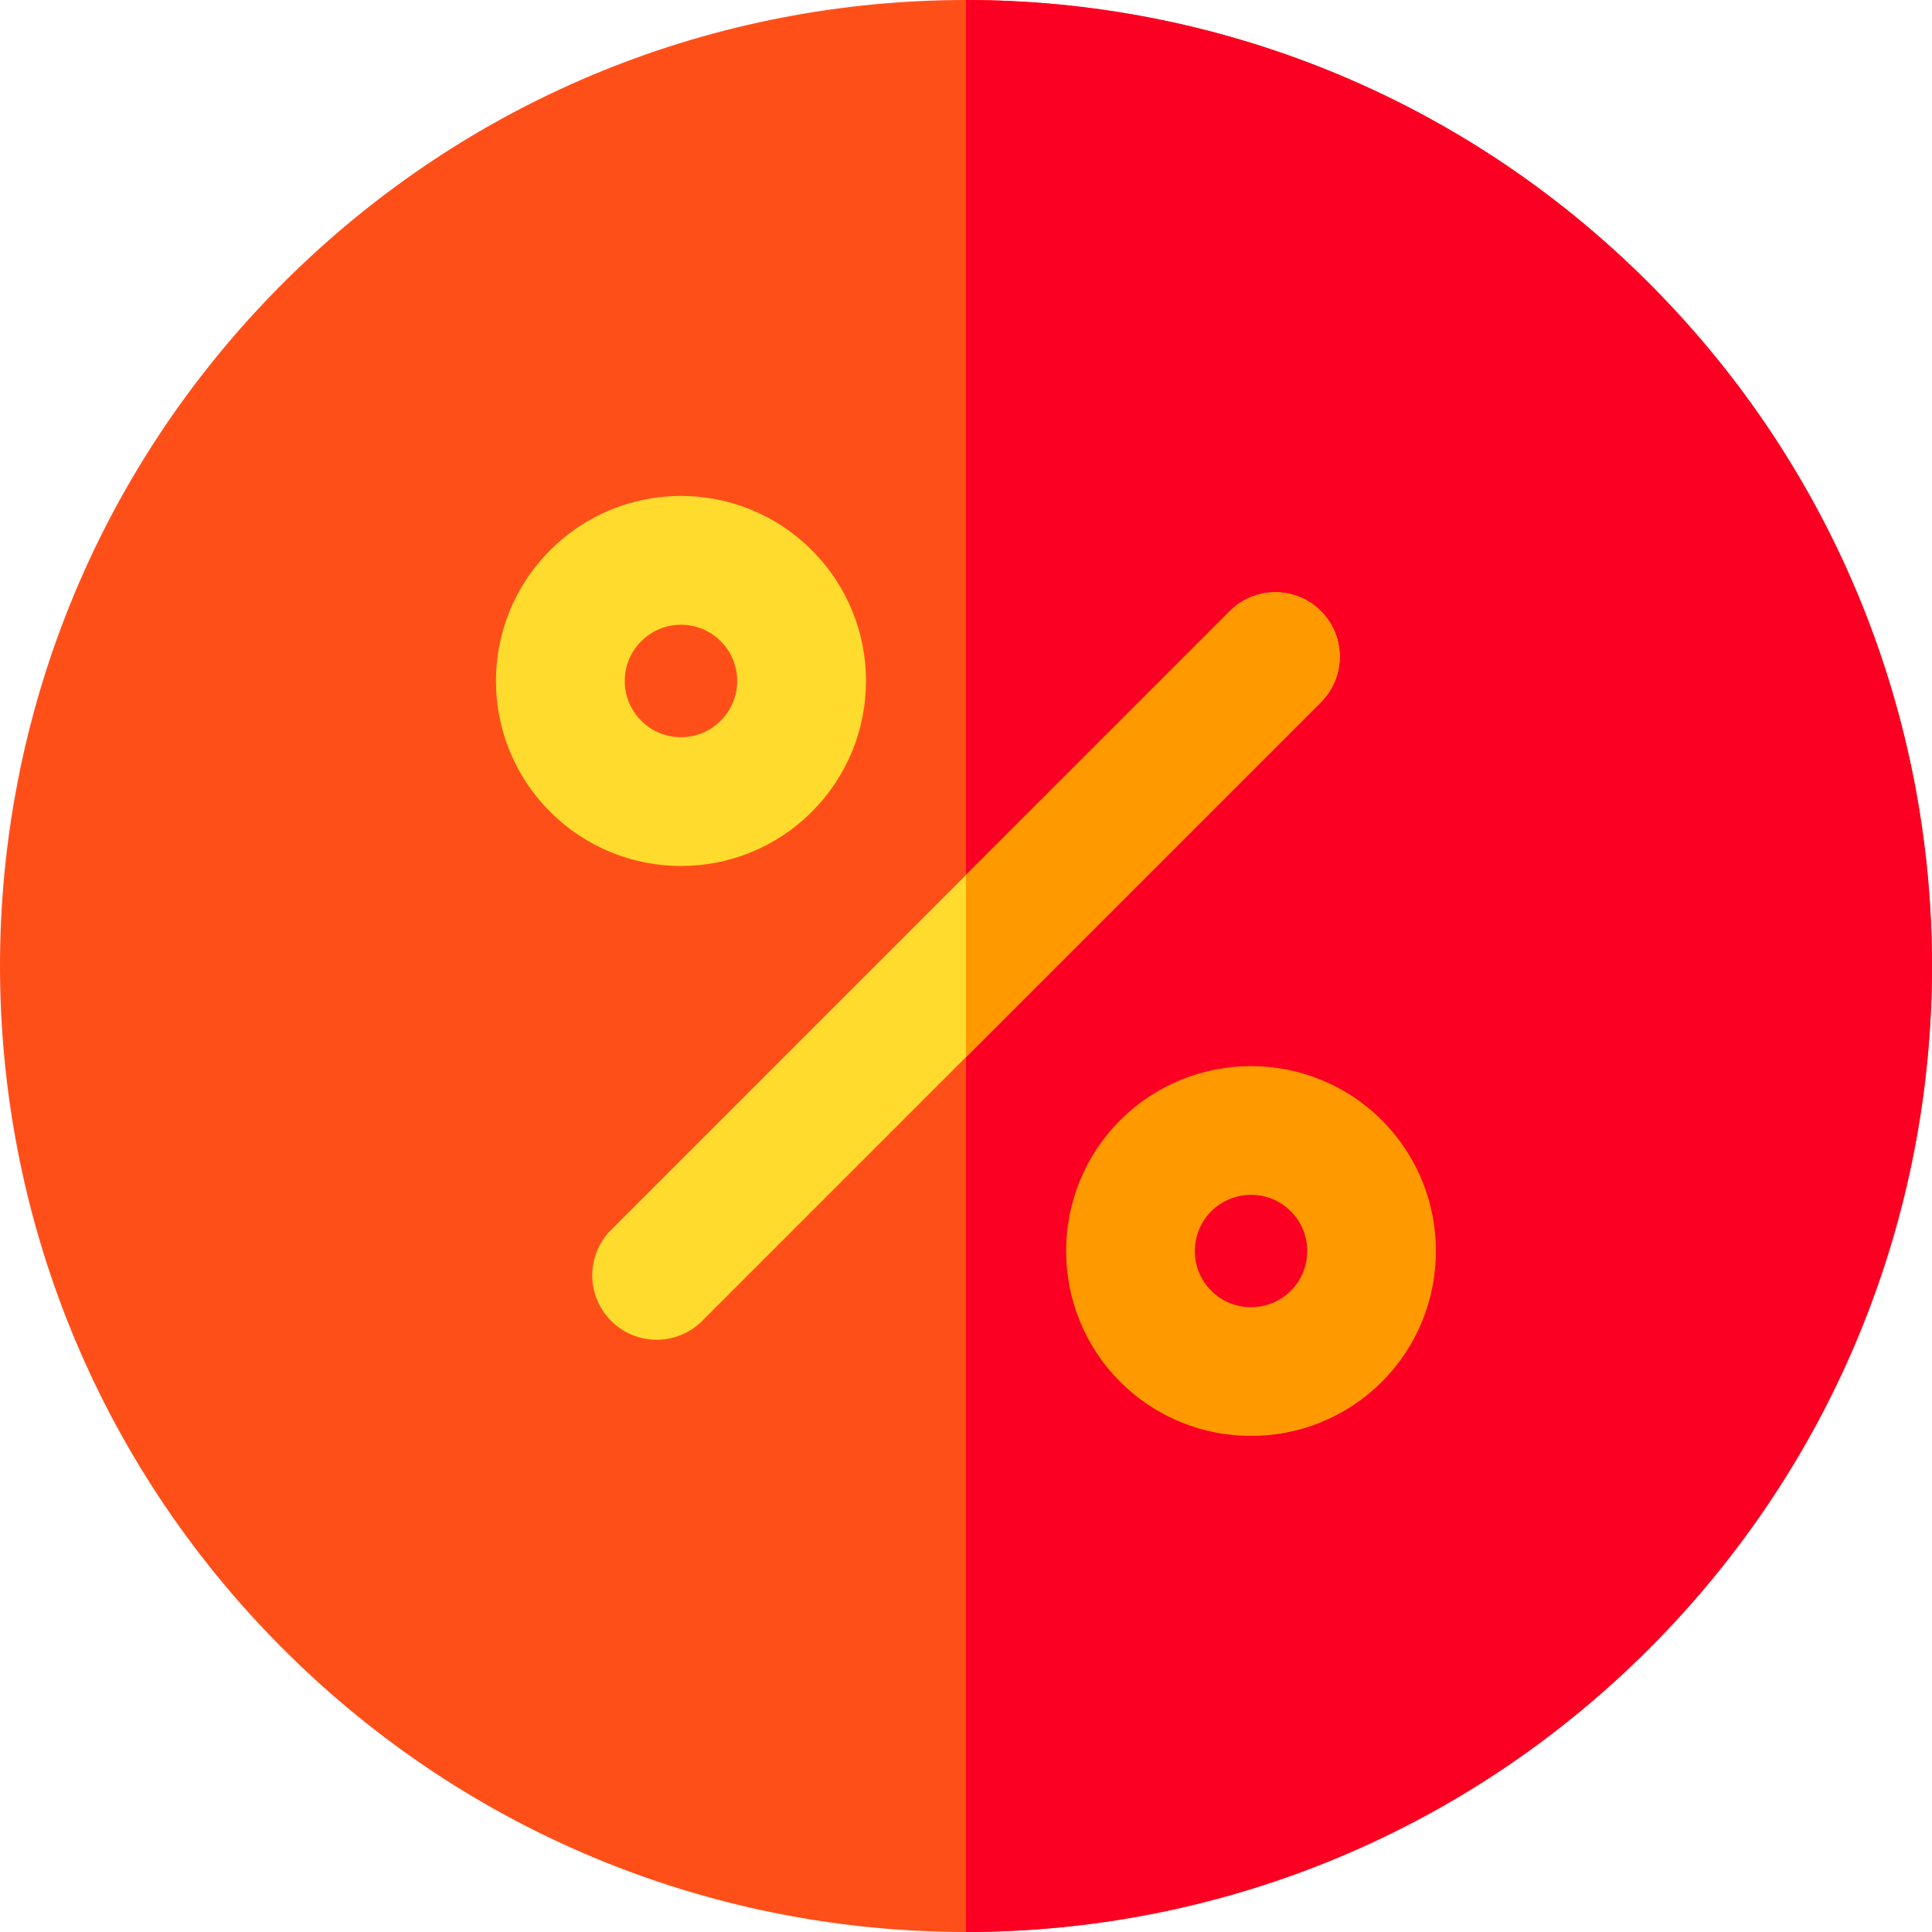
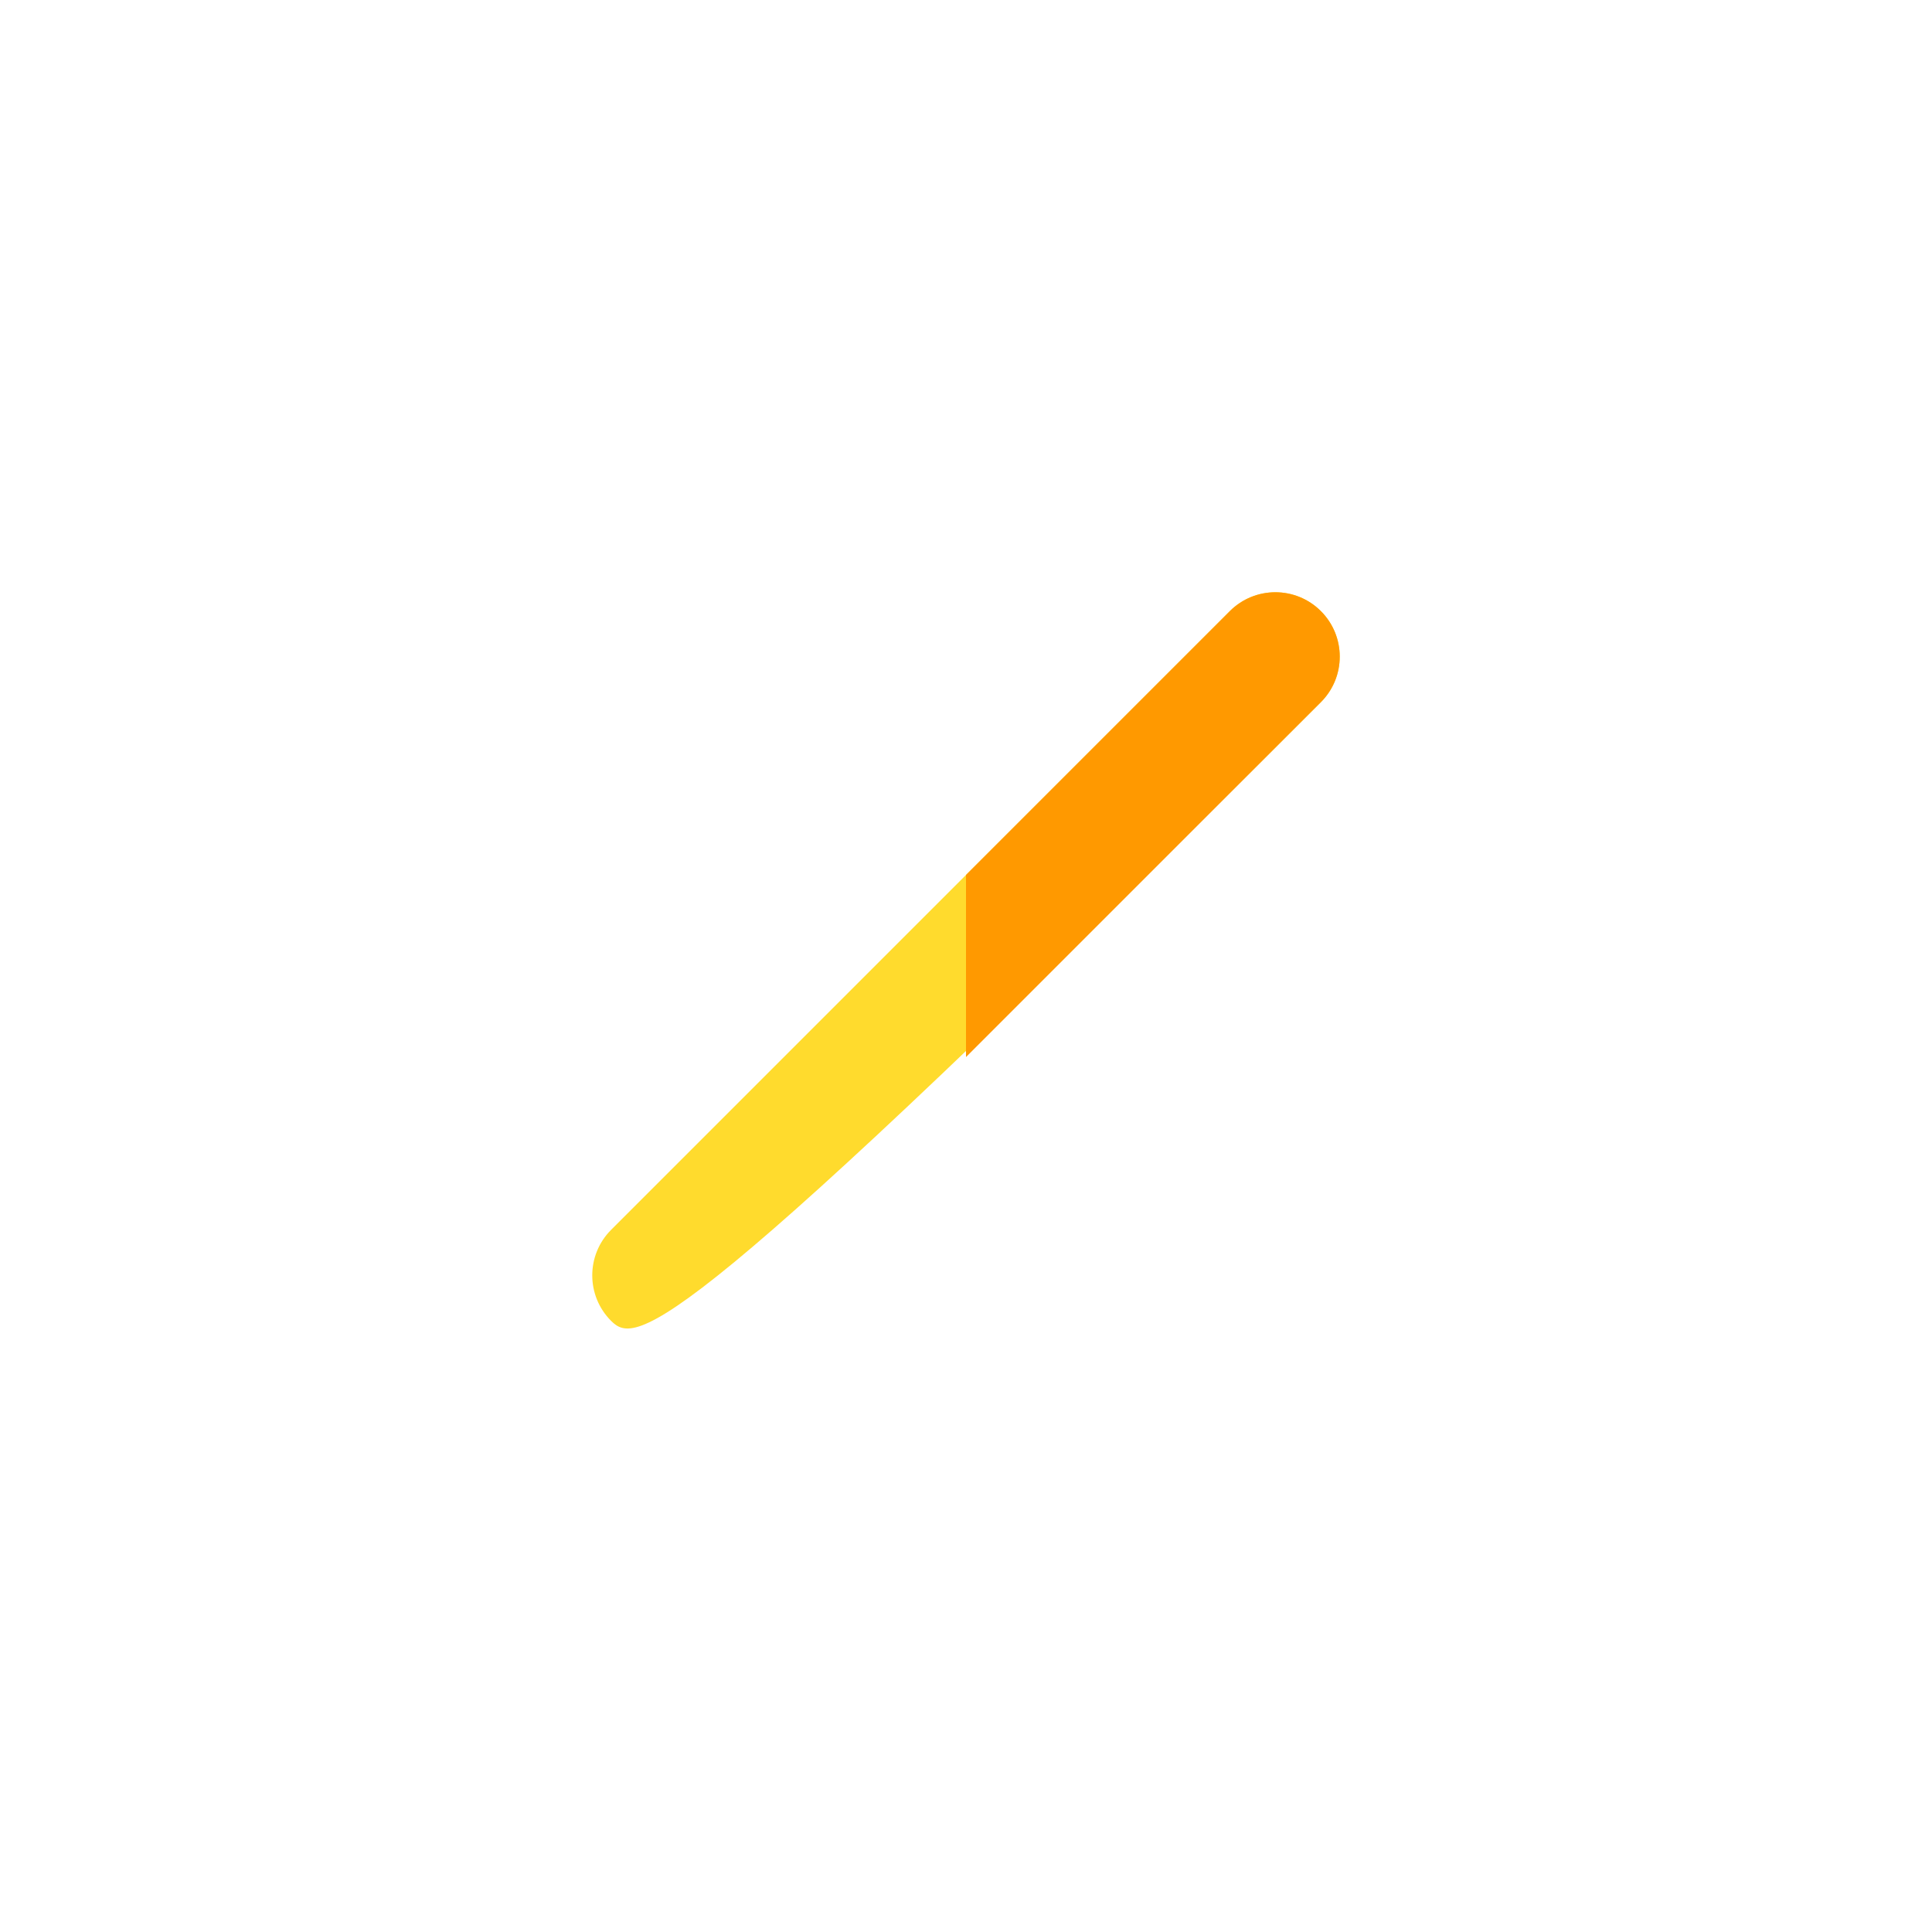
<svg xmlns="http://www.w3.org/2000/svg" version="1.1" id="Layer_1" x="0px" y="0px" viewBox="0 0 512.001 512.001" style="enable-background:new 0 0 512.001 512.001;" xml:space="preserve">
-   <path style="fill:#FF4F19;" d="M75.023,436.978c-100.026-100.027-100.034-261.92,0-361.955  c100.027-100.026,261.92-100.034,361.955,0c100.026,100.026,100.035,261.92,0,361.955  C336.95,537.004,175.058,537.012,75.023,436.978z" />
-   <path style="fill:#FC0023;" d="M436.978,75.023C386.961,25.006,321.48,0,256,0v512c65.482,0,130.963-25.008,180.977-75.022  C537.013,336.944,537.004,175.05,436.978,75.023z" />
  <g>
-     <path style="fill:#FFDB2D;" d="M145.801,215.133c-19.16-19.16-19.16-50.17,0-69.332c19.16-19.16,50.17-19.16,69.332,0   c19.16,19.16,19.16,50.17,0,69.332l0,0l0,0C195.972,234.293,164.963,234.294,145.801,215.133z M169.932,169.933   c-5.822,5.821-5.825,15.246,0,21.07c5.821,5.822,15.246,5.825,21.07,0l0,0c5.823-5.822,5.824-15.247,0-21.069   C185.182,164.111,175.756,164.107,169.932,169.933z" />
-     <path style="fill:#FFDB2D;" d="M161.952,350.05c-6.664-6.664-6.664-17.467,0-24.13l163.967-163.968   c6.662-6.664,17.467-6.664,24.13,0s6.664,17.467,0,24.13L186.082,350.05C179.419,356.712,168.615,356.714,161.952,350.05z" />
+     <path style="fill:#FFDB2D;" d="M161.952,350.05c-6.664-6.664-6.664-17.467,0-24.13l163.967-163.968   c6.662-6.664,17.467-6.664,24.13,0s6.664,17.467,0,24.13C179.419,356.712,168.615,356.714,161.952,350.05z" />
  </g>
  <g>
    <path style="fill:#FF9900;" d="M350.049,161.952c-6.662-6.664-17.467-6.664-24.13,0L256,231.87v48.26l94.049-94.049   C356.712,179.418,356.712,168.615,350.049,161.952z" />
-     <path style="fill:#FF9900;" d="M296.868,366.199c-19.115-19.115-19.115-50.217,0-69.332l0,0c19.117-19.114,50.217-19.113,69.332,0   c19.115,19.115,19.115,50.217,0,69.332C347.086,385.312,315.985,385.314,296.868,366.199z M320.998,320.998   c-5.808,5.809-5.808,15.262,0,21.07c5.81,5.809,15.263,5.807,21.071,0c5.808-5.808,5.808-15.261,0-21.07   C336.259,315.19,326.806,315.191,320.998,320.998L320.998,320.998z" />
  </g>
  <g>
</g>
  <g>
</g>
  <g>
</g>
  <g>
</g>
  <g>
</g>
  <g>
</g>
  <g>
</g>
  <g>
</g>
  <g>
</g>
  <g>
</g>
  <g>
</g>
  <g>
</g>
  <g>
</g>
  <g>
</g>
  <g>
</g>
</svg>